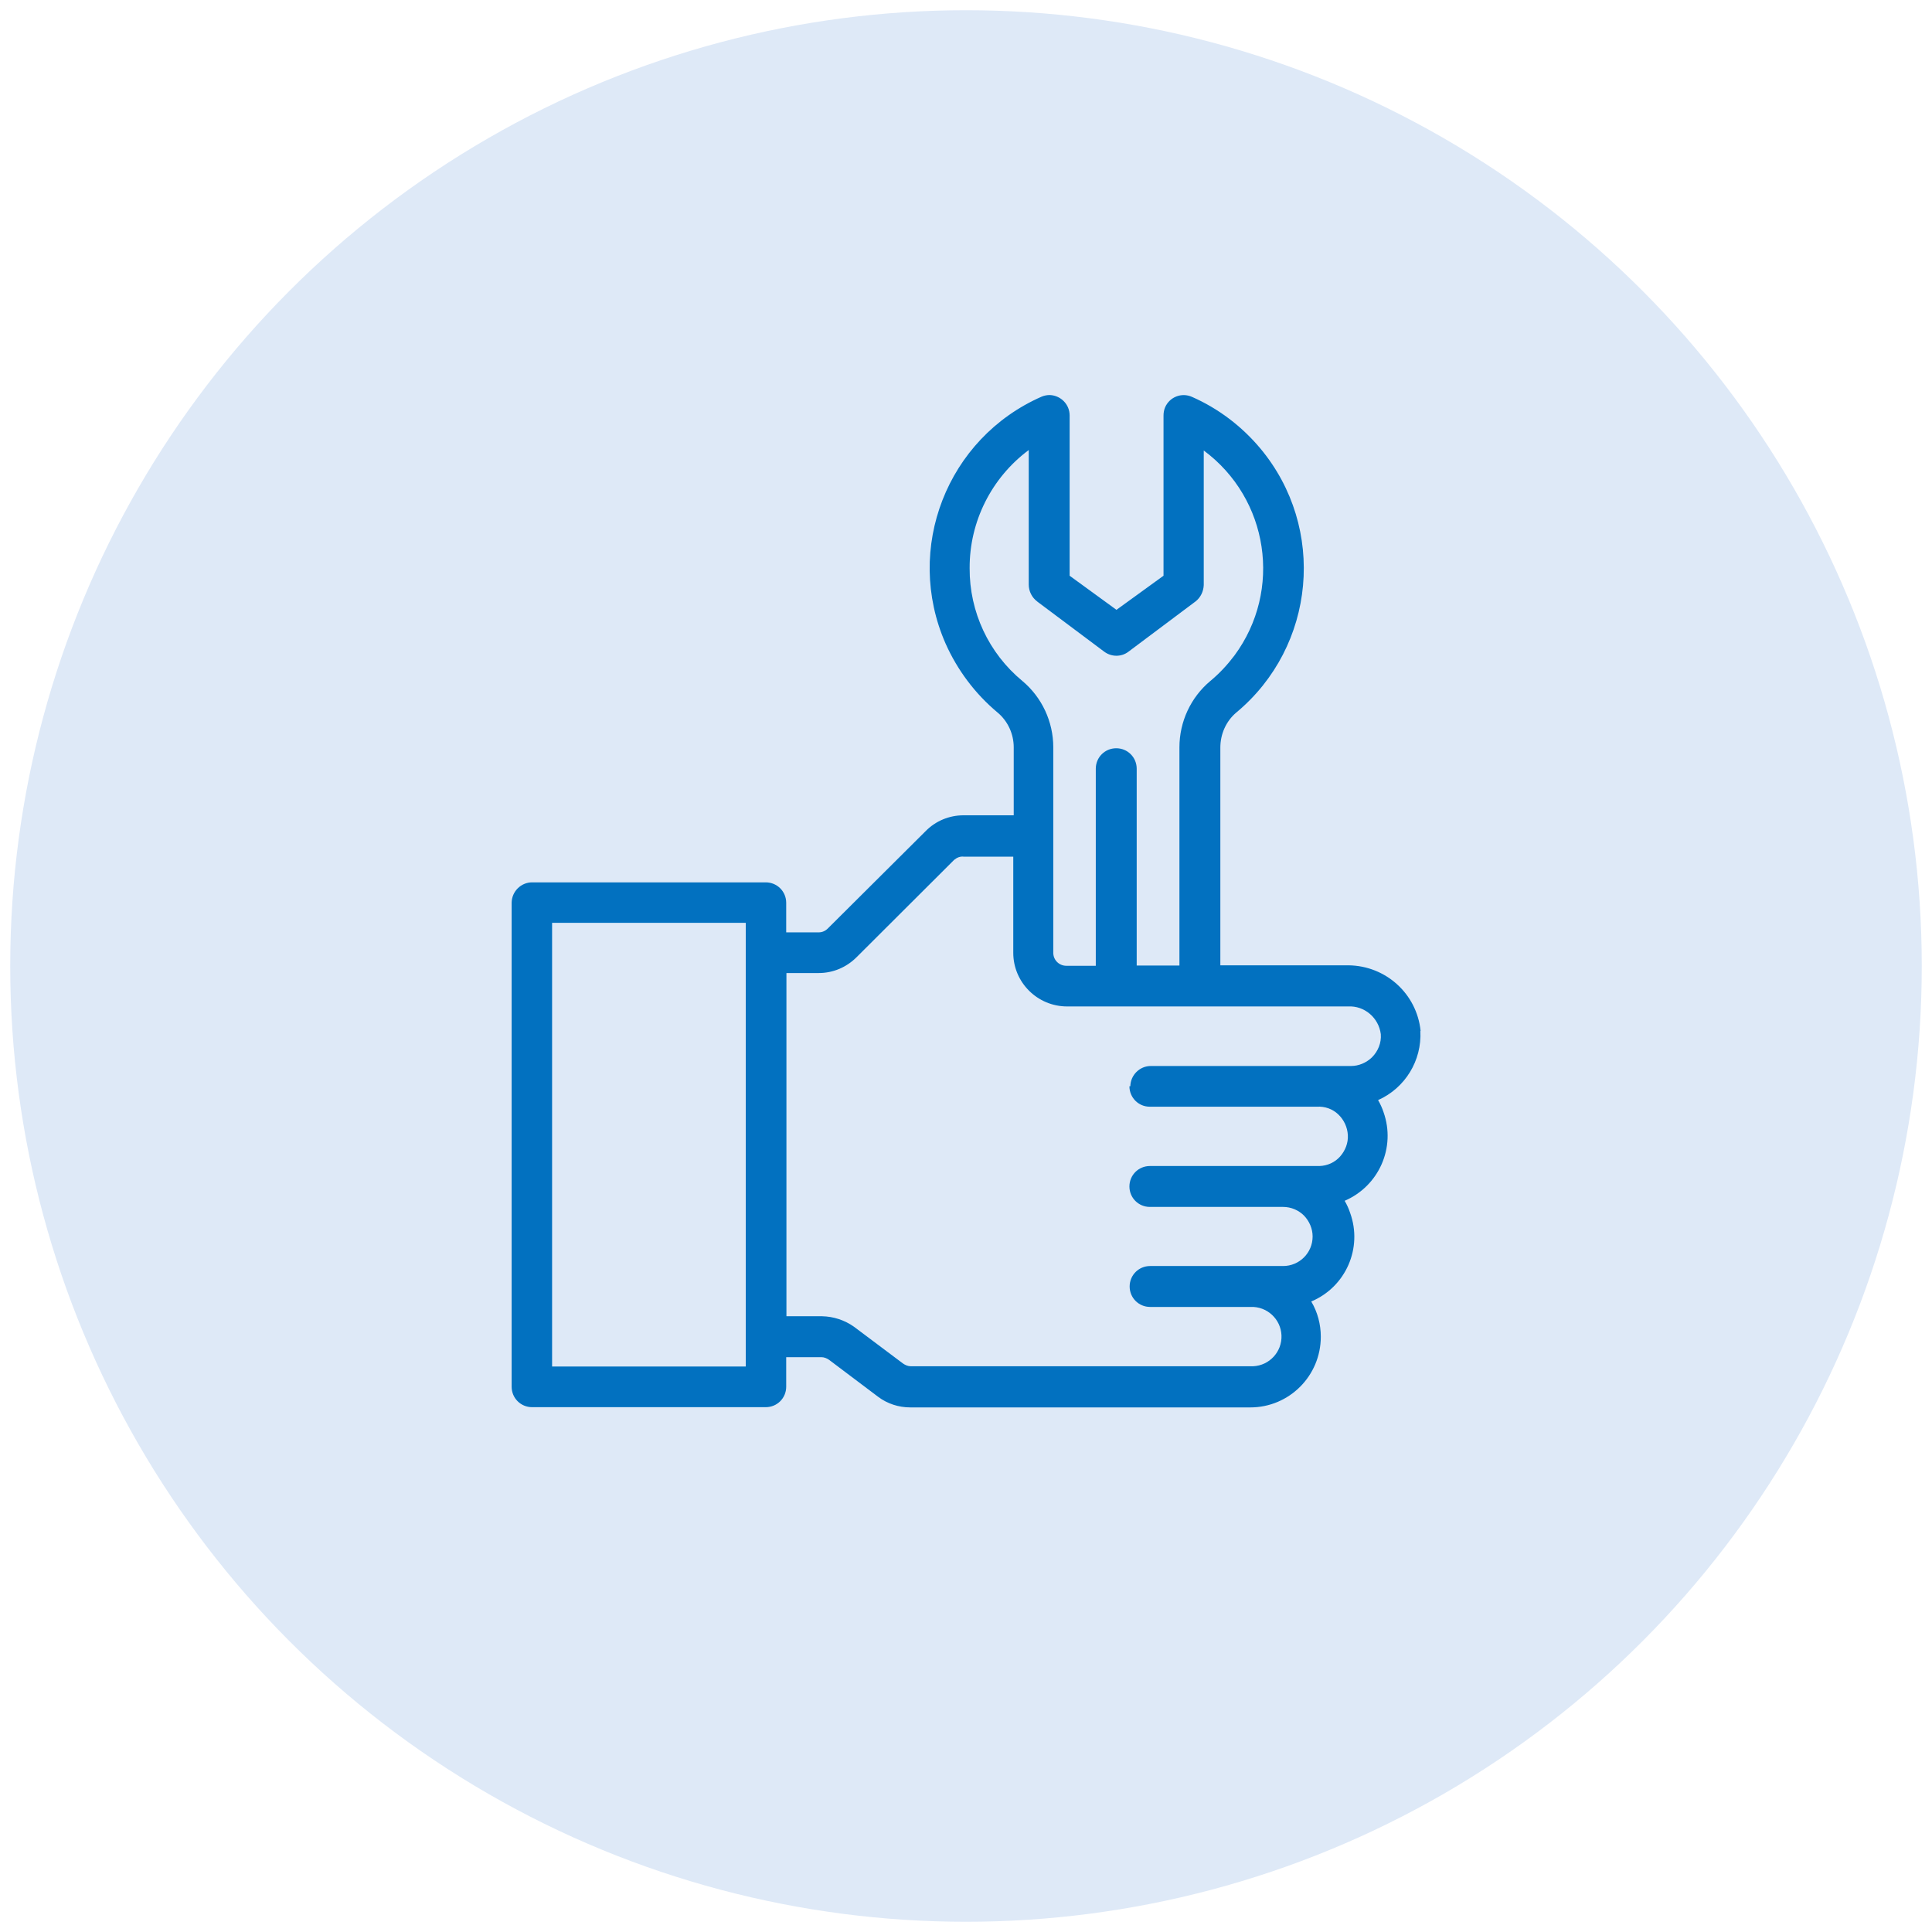
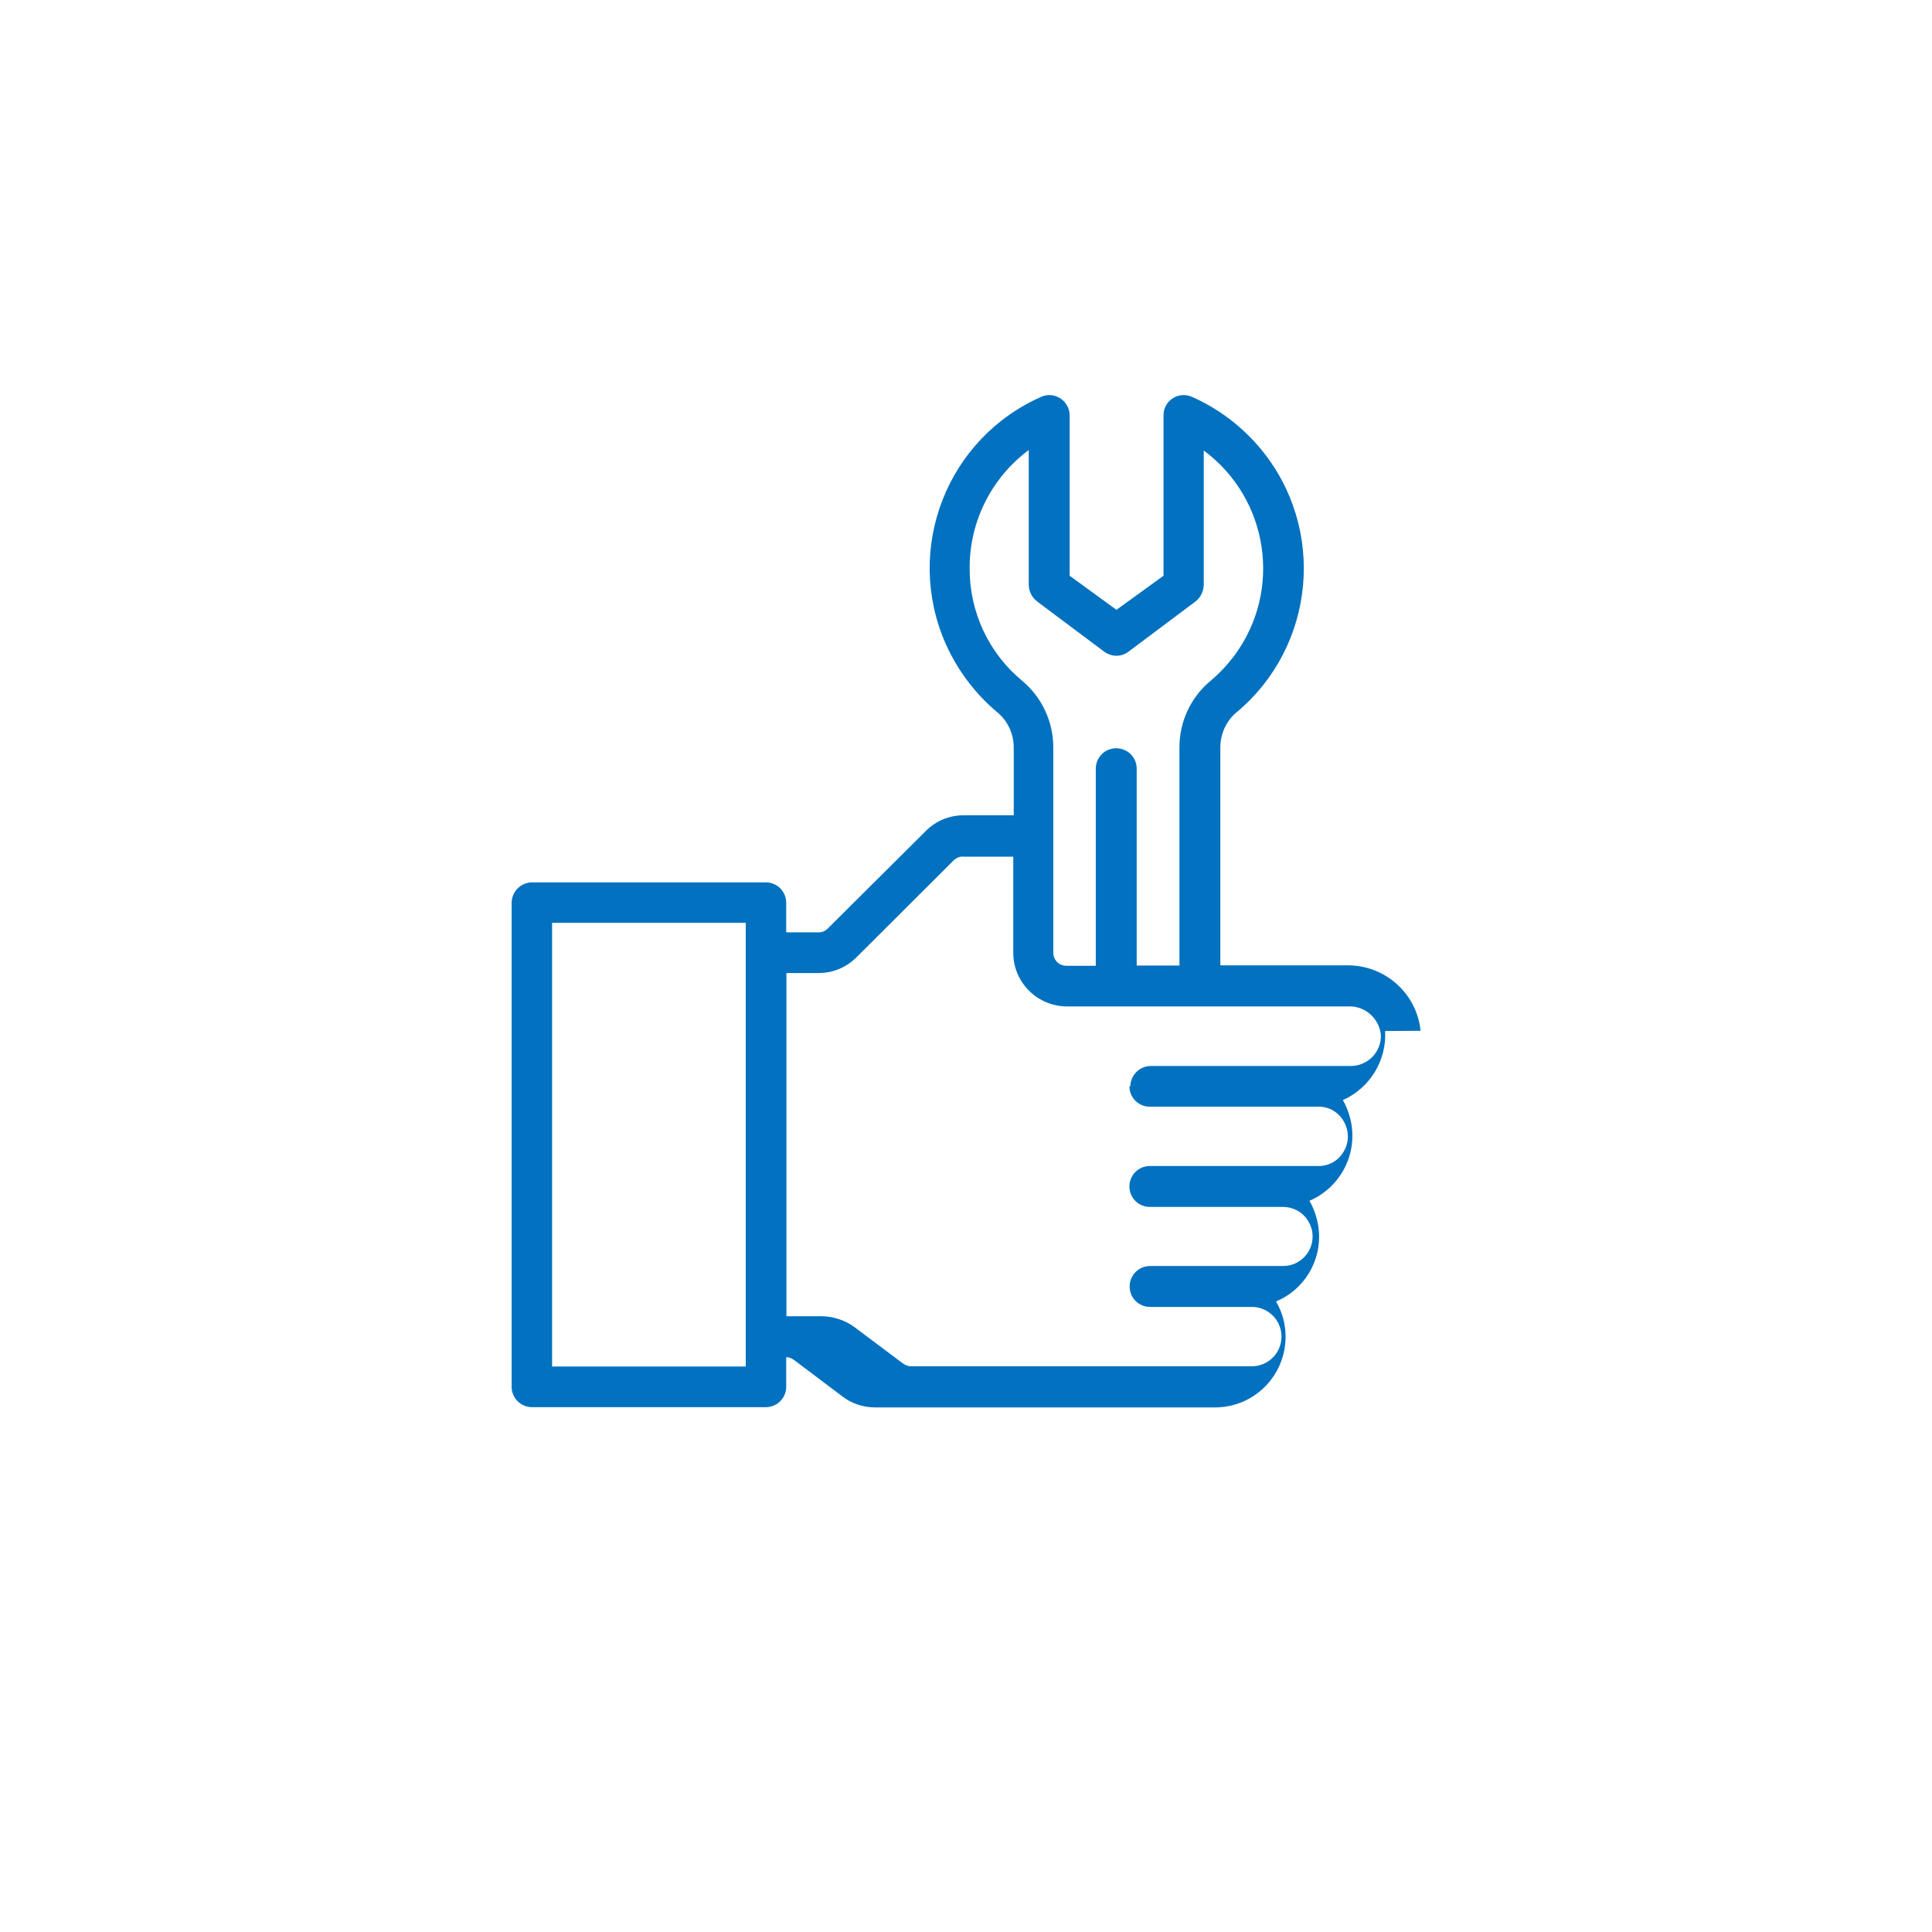
<svg xmlns="http://www.w3.org/2000/svg" id="a" width="85" height="85" viewBox="0 0 85 85">
-   <circle cx="42.5" cy="42.5" r="42.05" fill="#dee9f7" />
-   <path d="M62.5,45.35h0c-.17-1.63-1.53-2.86-3.17-2.88h-5.64v-9.58c0-.59,.25-1.16,.7-1.54,3.5-2.91,3.98-8.12,1.06-11.62-.82-.98-1.85-1.76-3.01-2.27-.45-.2-.98,0-1.18,.46h0c-.05,.12-.07,.24-.07,.37v7.04l-2.07,1.5-2.06-1.5v-7.05c0-.49-.39-.88-.87-.9-.12,0-.24,.02-.36,.07-4.17,1.83-6.06,6.69-4.23,10.86,.52,1.17,1.3,2.21,2.28,3.03,.46,.38,.72,.95,.72,1.54v2.99h-2.21c-.63,0-1.23,.25-1.67,.7l-4.3,4.28c-.11,.11-.25,.17-.4,.17h-1.43v-1.3c0-.5-.4-.9-.9-.9h-10.28c-.49,0-.89,.4-.9,.89v21.3c0,.5,.4,.9,.9,.9h10.28c.5,0,.9-.4,.9-.9v-1.3h1.55c.12,0,.24,.05,.34,.12l2.15,1.62c.41,.31,.91,.47,1.42,.47h14.96c1.71,0,3.1-1.39,3.1-3.11,0-.54-.14-1.08-.42-1.55,1.52-.64,2.27-2.35,1.71-3.9-.06-.18-.14-.36-.24-.53,1.51-.65,2.26-2.35,1.71-3.9-.06-.18-.14-.36-.24-.53,1.19-.53,1.93-1.74,1.86-3.04Zm-12.81,2.44c0,.5,.4,.9,.89,.9h7.36c.35-.02,.69,.1,.94,.34,.25,.24,.4,.56,.42,.91,.02,.34-.11,.68-.34,.94-.23,.26-.56,.41-.91,.42h-7.46c-.5,0-.9,.4-.9,.9,0,.5,.4,.9,.9,.9h5.86c.35,0,.68,.14,.92,.38,.24,.25,.38,.58,.38,.92,0,.72-.58,1.3-1.3,1.3h-5.85c-.5,0-.9,.4-.9,.9,0,.5,.4,.9,.9,.9h4.42c.72-.03,1.33,.53,1.36,1.25s-.53,1.33-1.25,1.36h-15.06c-.12,0-.24-.05-.34-.12l-2.16-1.62c-.41-.29-.9-.45-1.4-.46h-1.57v-15.1h1.42c.63,0,1.22-.25,1.67-.7l4.29-4.28c.12-.1,.27-.16,.42-.14h2.18v4.23c0,1.3,1.06,2.36,2.37,2.36h12.36c.72-.04,1.35,.5,1.44,1.22,.03,.38-.12,.75-.39,1.02h0c-.25,.24-.58,.38-.92,.38h-8.81c-.49,0-.89,.4-.9,.89Zm-4.05-21.32l2.94,2.2c.32,.24,.76,.24,1.07,0l2.95-2.21c.22-.17,.35-.44,.36-.72v-5.92c2.86,2.12,3.47,6.15,1.35,9.02-.31,.41-.66,.79-1.06,1.12-.86,.72-1.36,1.79-1.36,2.92v9.6h-1.88v-8.66c0-.5-.4-.9-.9-.9-.5,0-.9,.4-.9,.9v8.67h-1.3c-.31,0-.57-.25-.57-.57h0v-9.04c0-1.13-.5-2.2-1.36-2.92-1.48-1.22-2.33-3.04-2.32-4.96h0c-.01-2.05,.96-3.98,2.6-5.2v5.92c0,.29,.14,.57,.37,.74ZM24.29,60.12v-19.52h8.52v19.52h-8.52Z" fill="#0271c0" />
+   <path d="M62.5,45.35h0c-.17-1.63-1.53-2.86-3.17-2.88h-5.64v-9.58c0-.59,.25-1.16,.7-1.54,3.5-2.91,3.98-8.12,1.06-11.62-.82-.98-1.85-1.76-3.01-2.27-.45-.2-.98,0-1.18,.46h0c-.05,.12-.07,.24-.07,.37v7.04l-2.07,1.5-2.06-1.5v-7.05c0-.49-.39-.88-.87-.9-.12,0-.24,.02-.36,.07-4.17,1.83-6.06,6.69-4.23,10.86,.52,1.17,1.3,2.21,2.28,3.03,.46,.38,.72,.95,.72,1.54v2.99h-2.21c-.63,0-1.23,.25-1.67,.7l-4.3,4.28c-.11,.11-.25,.17-.4,.17h-1.43v-1.3c0-.5-.4-.9-.9-.9h-10.28c-.49,0-.89,.4-.9,.89v21.3c0,.5,.4,.9,.9,.9h10.28c.5,0,.9-.4,.9-.9v-1.3c.12,0,.24,.05,.34,.12l2.15,1.62c.41,.31,.91,.47,1.42,.47h14.96c1.71,0,3.1-1.39,3.1-3.11,0-.54-.14-1.08-.42-1.55,1.52-.64,2.27-2.35,1.71-3.9-.06-.18-.14-.36-.24-.53,1.51-.65,2.26-2.35,1.71-3.9-.06-.18-.14-.36-.24-.53,1.19-.53,1.93-1.74,1.86-3.04Zm-12.81,2.44c0,.5,.4,.9,.89,.9h7.36c.35-.02,.69,.1,.94,.34,.25,.24,.4,.56,.42,.91,.02,.34-.11,.68-.34,.94-.23,.26-.56,.41-.91,.42h-7.46c-.5,0-.9,.4-.9,.9,0,.5,.4,.9,.9,.9h5.86c.35,0,.68,.14,.92,.38,.24,.25,.38,.58,.38,.92,0,.72-.58,1.3-1.3,1.3h-5.85c-.5,0-.9,.4-.9,.9,0,.5,.4,.9,.9,.9h4.42c.72-.03,1.33,.53,1.36,1.25s-.53,1.33-1.25,1.36h-15.06c-.12,0-.24-.05-.34-.12l-2.16-1.62c-.41-.29-.9-.45-1.4-.46h-1.57v-15.1h1.42c.63,0,1.22-.25,1.67-.7l4.29-4.28c.12-.1,.27-.16,.42-.14h2.18v4.23c0,1.3,1.06,2.36,2.37,2.36h12.36c.72-.04,1.35,.5,1.44,1.22,.03,.38-.12,.75-.39,1.02h0c-.25,.24-.58,.38-.92,.38h-8.81c-.49,0-.89,.4-.9,.89Zm-4.05-21.32l2.94,2.2c.32,.24,.76,.24,1.07,0l2.95-2.21c.22-.17,.35-.44,.36-.72v-5.92c2.86,2.12,3.47,6.15,1.35,9.02-.31,.41-.66,.79-1.06,1.12-.86,.72-1.36,1.79-1.36,2.92v9.6h-1.88v-8.66c0-.5-.4-.9-.9-.9-.5,0-.9,.4-.9,.9v8.67h-1.3c-.31,0-.57-.25-.57-.57h0v-9.04c0-1.13-.5-2.2-1.36-2.92-1.48-1.22-2.33-3.04-2.32-4.96h0c-.01-2.05,.96-3.98,2.6-5.2v5.92c0,.29,.14,.57,.37,.74ZM24.29,60.12v-19.52h8.52v19.52h-8.52Z" fill="#0271c0" />
</svg>